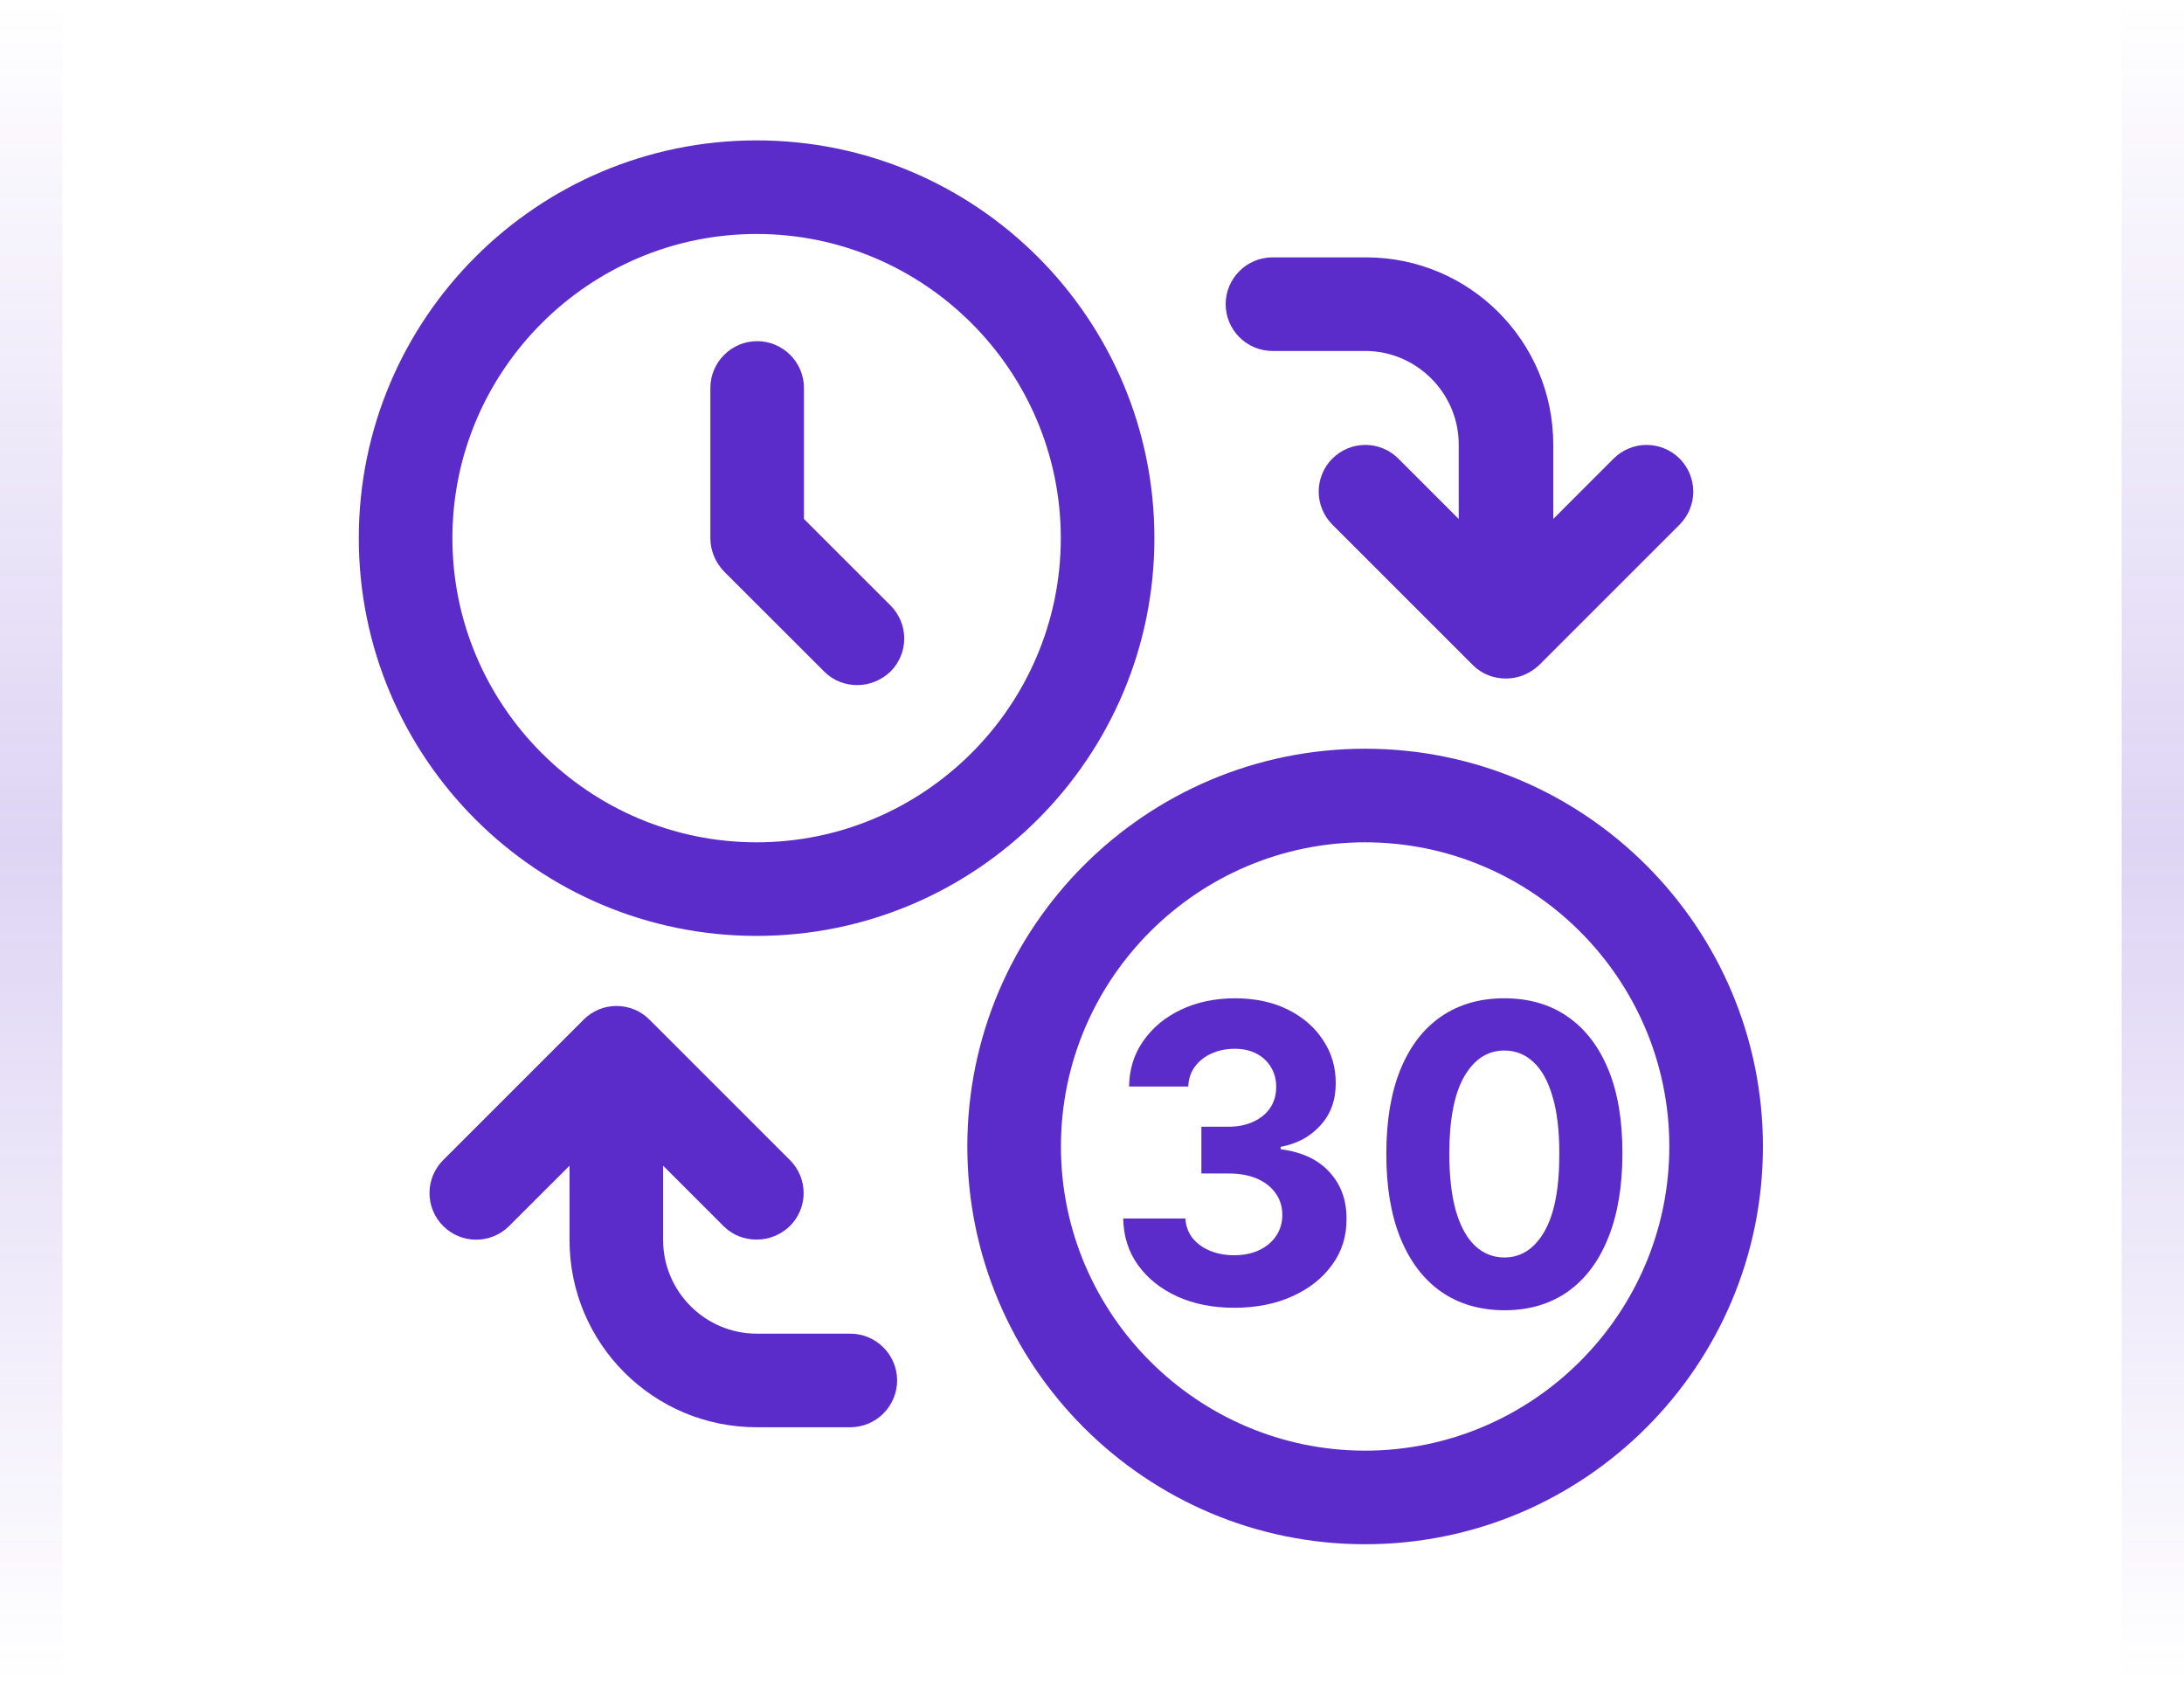
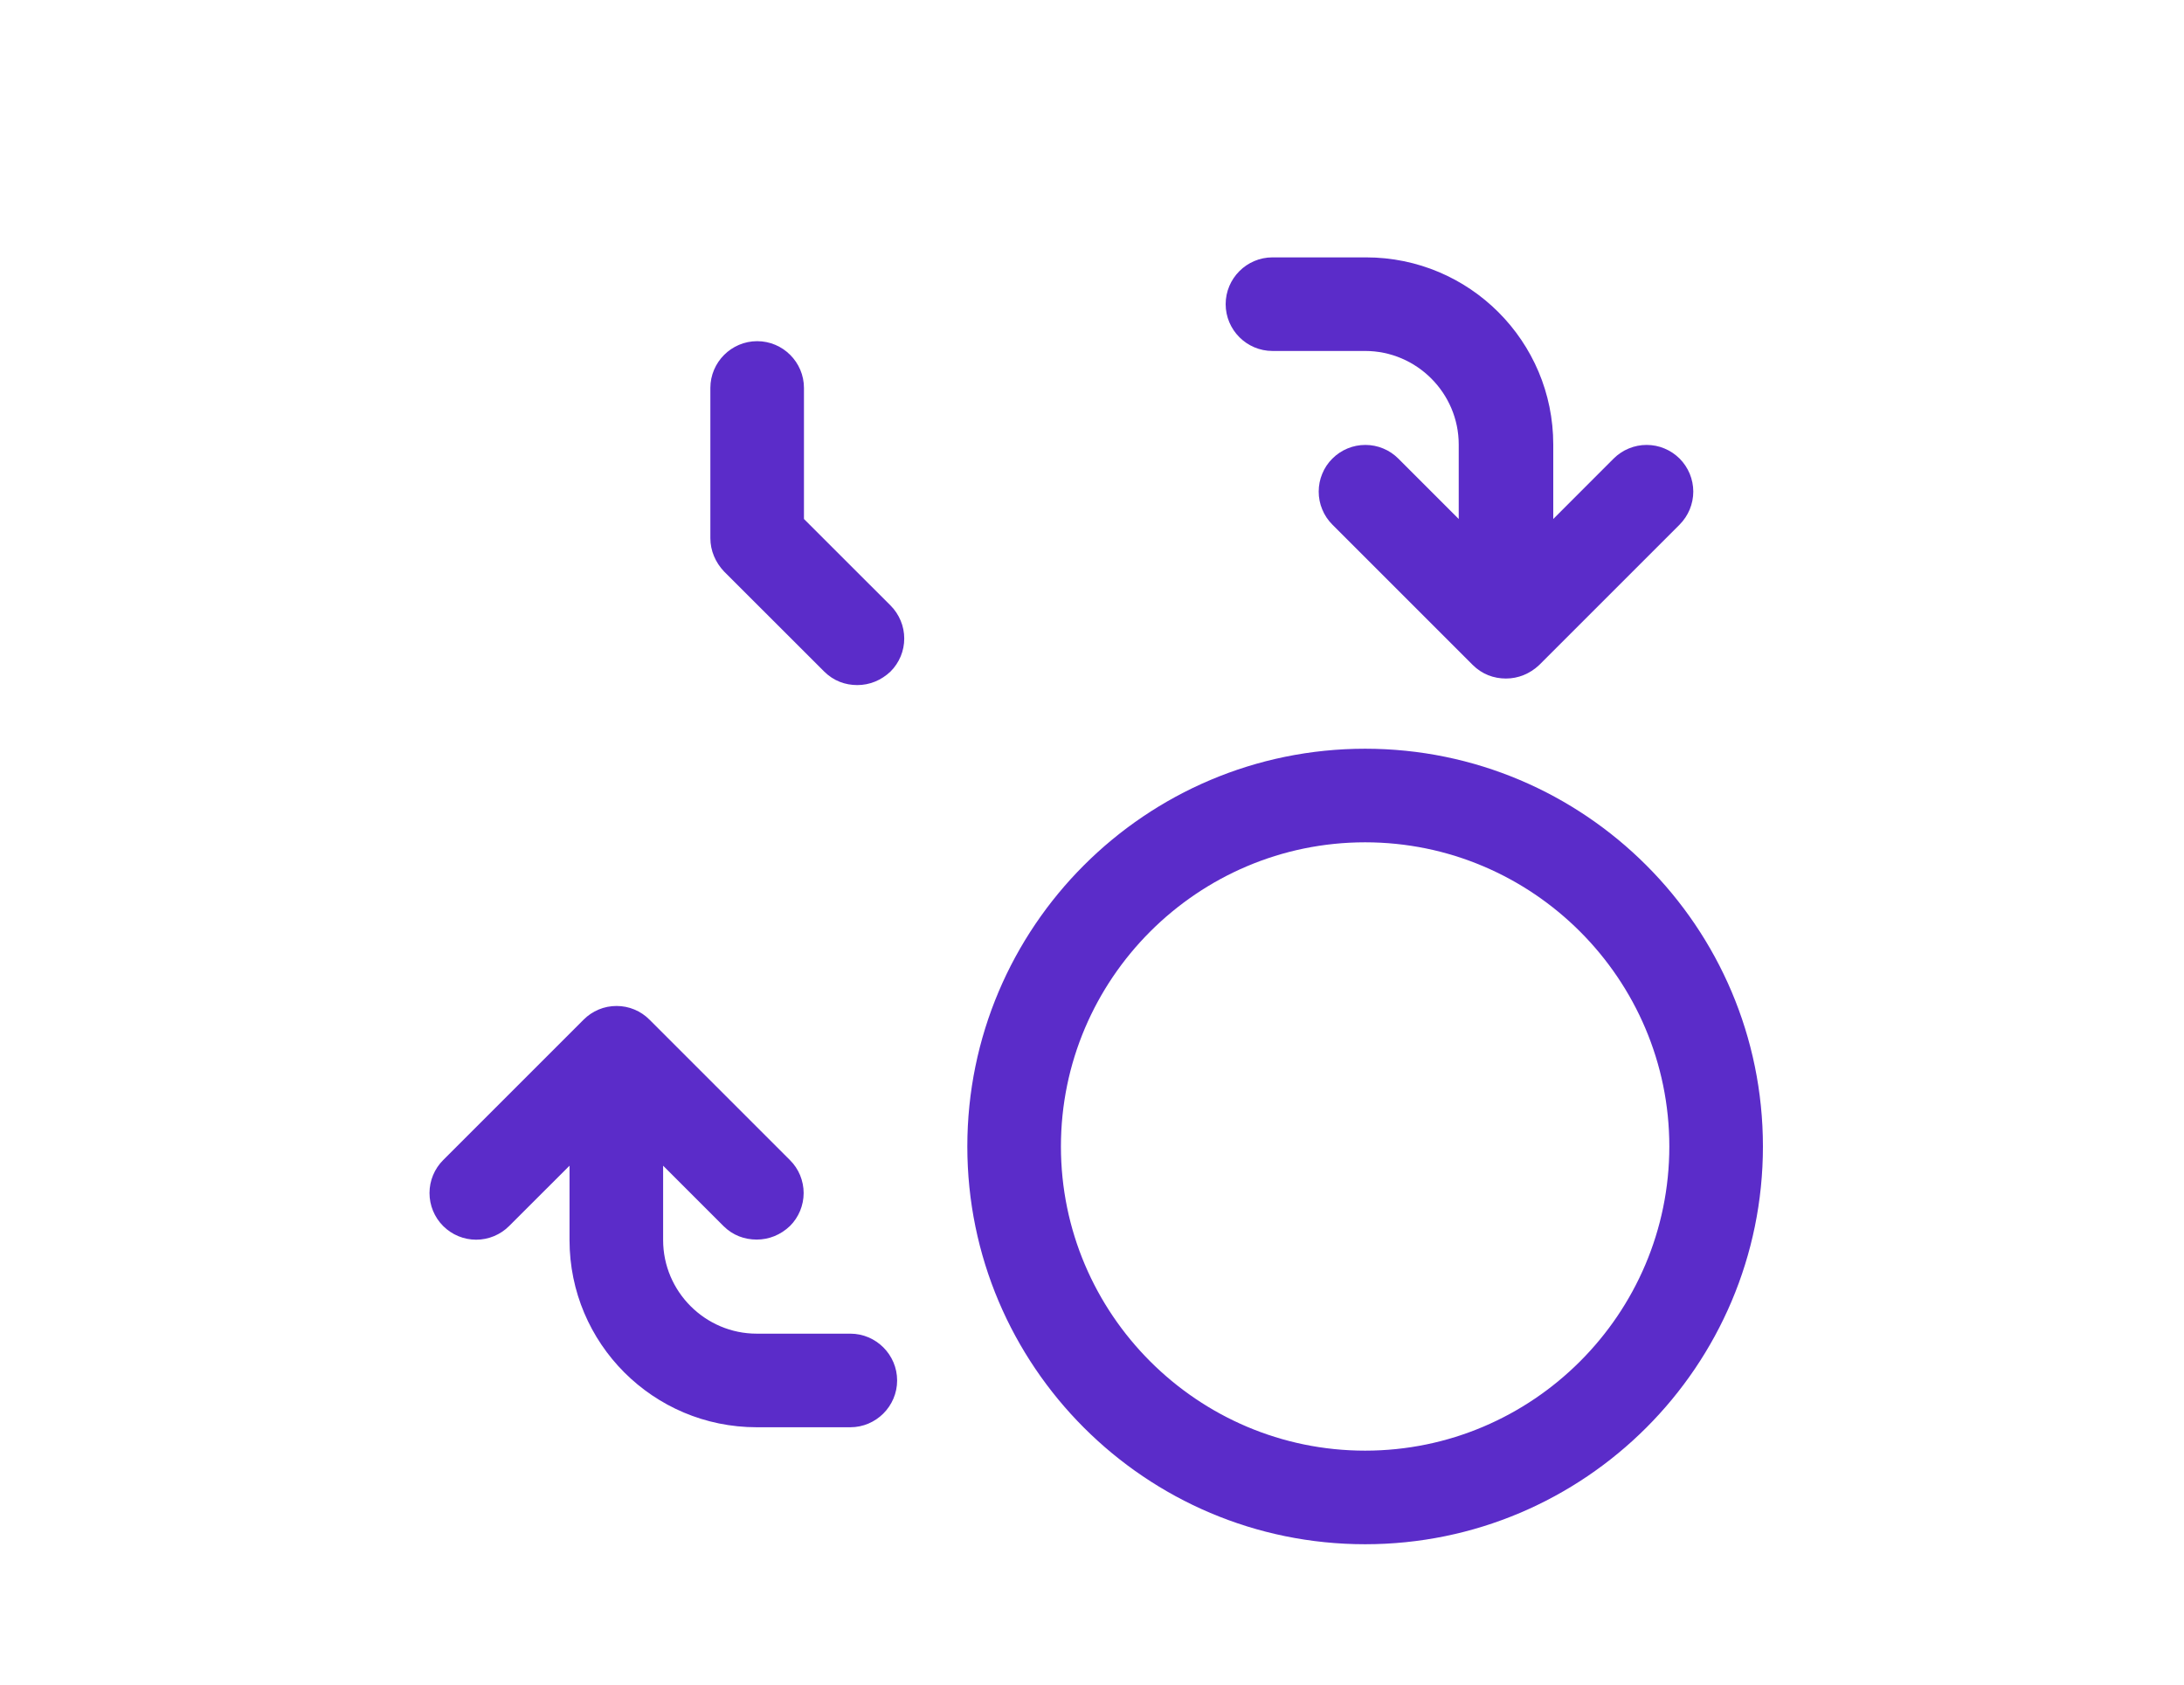
<svg xmlns="http://www.w3.org/2000/svg" width="35" height="27" viewBox="0 0 35 27" fill="none">
-   <line x1="0.5" y1="1.41625e-08" x2="0.5" y2="27" stroke="url(#paint0_linear_1258_14489)" stroke-opacity="0.2" />
-   <path d="M12.125 15C15.643 15 18.5 12.143 18.5 8.625C18.5 5.107 15.643 2.25 12.125 2.25C8.607 2.25 5.75 5.107 5.75 8.625C5.75 12.143 8.607 15 12.125 15ZM12.125 3.75C14.81 3.75 17 5.94 17 8.625C17 11.31 14.81 13.5 12.125 13.5C9.44 13.5 7.25 11.31 7.25 8.625C7.25 5.94 9.44 3.75 12.125 3.75Z" fill="#5B2CC9" />
  <path d="M13.207 10.762C13.357 10.912 13.544 10.98 13.739 10.98C13.934 10.98 14.122 10.905 14.272 10.762C14.341 10.693 14.396 10.611 14.434 10.52C14.472 10.429 14.491 10.332 14.491 10.234C14.491 10.136 14.472 10.038 14.434 9.948C14.396 9.857 14.341 9.774 14.272 9.705L12.884 8.318V6.218C12.884 5.805 12.547 5.468 12.134 5.468C11.722 5.468 11.384 5.805 11.384 6.218V8.625C11.384 8.828 11.467 9.015 11.602 9.158L13.207 10.762ZM21.877 12C18.359 12 15.502 14.857 15.502 18.375C15.502 21.892 18.359 24.75 21.877 24.75C25.394 24.75 28.252 21.892 28.252 18.375C28.252 14.857 25.394 12 21.877 12ZM21.877 23.25C19.192 23.25 17.002 21.06 17.002 18.375C17.002 15.69 19.192 13.5 21.877 13.5C24.562 13.5 26.752 15.69 26.752 18.375C26.752 21.06 24.562 23.25 21.877 23.25ZM20.377 5.625H21.877C22.702 5.625 23.377 6.3 23.377 7.125V8.318L22.409 7.35C22.34 7.281 22.258 7.225 22.167 7.188C22.076 7.15 21.979 7.131 21.881 7.131C21.782 7.131 21.685 7.15 21.594 7.188C21.504 7.225 21.421 7.281 21.352 7.35C21.282 7.419 21.227 7.502 21.19 7.593C21.152 7.683 21.133 7.781 21.133 7.879C21.133 7.977 21.152 8.074 21.19 8.165C21.227 8.256 21.282 8.338 21.352 8.408L23.602 10.658C23.752 10.807 23.939 10.875 24.134 10.875C24.329 10.875 24.517 10.8 24.667 10.658L26.917 8.408C26.986 8.338 27.041 8.256 27.079 8.165C27.116 8.074 27.136 7.977 27.136 7.879C27.136 7.781 27.116 7.683 27.079 7.593C27.041 7.502 26.986 7.419 26.917 7.35C26.847 7.281 26.765 7.225 26.674 7.188C26.584 7.15 26.486 7.131 26.388 7.131C26.29 7.131 26.193 7.15 26.102 7.188C26.011 7.225 25.929 7.281 25.859 7.35L24.892 8.318V7.125C24.892 5.468 23.549 4.125 21.892 4.125H20.392C19.979 4.125 19.642 4.463 19.642 4.875C19.642 5.287 19.979 5.625 20.392 5.625H20.377ZM13.627 21.375H12.127C11.302 21.375 10.627 20.7 10.627 19.875V18.683L11.594 19.65C11.744 19.8 11.932 19.867 12.127 19.867C12.322 19.867 12.509 19.793 12.659 19.65C12.729 19.581 12.784 19.498 12.822 19.407C12.859 19.317 12.879 19.22 12.879 19.121C12.879 19.023 12.859 18.926 12.822 18.835C12.784 18.744 12.729 18.662 12.659 18.593L10.409 16.343C10.34 16.273 10.258 16.218 10.167 16.18C10.076 16.142 9.979 16.123 9.881 16.123C9.782 16.123 9.685 16.142 9.594 16.18C9.504 16.218 9.421 16.273 9.352 16.343L7.102 18.593C6.962 18.733 6.883 18.923 6.883 19.121C6.883 19.32 6.962 19.51 7.102 19.65C7.242 19.79 7.432 19.869 7.631 19.869C7.829 19.869 8.019 19.79 8.159 19.65L9.127 18.683V19.875C9.127 21.532 10.469 22.875 12.127 22.875H13.627C14.039 22.875 14.377 22.538 14.377 22.125C14.377 21.712 14.039 21.375 13.627 21.375Z" fill="#5B2CC9" />
-   <path d="M19.777 20.96C19.436 20.96 19.131 20.899 18.864 20.778C18.599 20.656 18.39 20.488 18.236 20.274C18.083 20.059 18.005 19.81 18 19.529H18.997C19.003 19.647 19.041 19.751 19.109 19.84C19.179 19.928 19.272 19.997 19.388 20.045C19.504 20.094 19.634 20.118 19.779 20.118C19.93 20.118 20.064 20.091 20.18 20.036C20.296 19.981 20.386 19.905 20.452 19.807C20.517 19.71 20.55 19.597 20.55 19.47C20.55 19.341 20.515 19.227 20.445 19.128C20.376 19.028 20.277 18.949 20.148 18.892C20.02 18.836 19.867 18.808 19.69 18.808H19.253V18.058H19.69C19.84 18.058 19.971 18.031 20.086 17.978C20.202 17.924 20.292 17.851 20.356 17.756C20.42 17.66 20.452 17.549 20.452 17.422C20.452 17.3 20.424 17.194 20.367 17.103C20.312 17.011 20.235 16.938 20.134 16.886C20.035 16.834 19.919 16.809 19.786 16.809C19.652 16.809 19.529 16.834 19.418 16.884C19.307 16.933 19.218 17.003 19.15 17.094C19.083 17.185 19.047 17.292 19.043 17.414H18.094C18.098 17.136 18.175 16.891 18.325 16.679C18.474 16.467 18.675 16.301 18.929 16.181C19.183 16.061 19.471 16 19.791 16C20.114 16 20.397 16.061 20.639 16.181C20.882 16.302 21.07 16.466 21.204 16.672C21.34 16.876 21.407 17.106 21.406 17.36C21.407 17.631 21.326 17.856 21.161 18.037C20.998 18.218 20.785 18.332 20.523 18.381V18.419C20.867 18.464 21.13 18.588 21.309 18.789C21.491 18.988 21.581 19.238 21.579 19.538C21.581 19.814 21.504 20.058 21.348 20.272C21.194 20.485 20.982 20.654 20.71 20.776C20.439 20.899 20.128 20.96 19.777 20.96Z" fill="#5B2CC9" />
-   <path d="M24.108 21C23.715 20.998 23.377 20.899 23.093 20.701C22.811 20.503 22.594 20.216 22.441 19.84C22.29 19.465 22.215 19.013 22.217 18.485C22.217 17.958 22.293 17.509 22.444 17.139C22.596 16.768 22.813 16.486 23.095 16.292C23.379 16.097 23.717 16 24.108 16C24.5 16 24.837 16.097 25.119 16.292C25.403 16.487 25.621 16.77 25.774 17.141C25.926 17.51 26.002 17.958 26 18.485C26 19.014 25.924 19.467 25.771 19.843C25.62 20.218 25.404 20.505 25.122 20.703C24.84 20.901 24.502 21 24.108 21ZM24.108 20.154C24.377 20.154 24.591 20.015 24.751 19.736C24.911 19.458 24.991 19.041 24.989 18.485C24.989 18.119 24.953 17.814 24.879 17.57C24.808 17.326 24.706 17.143 24.573 17.021C24.442 16.898 24.287 16.837 24.108 16.837C23.842 16.837 23.628 16.974 23.468 17.249C23.308 17.524 23.227 17.936 23.226 18.485C23.226 18.856 23.262 19.165 23.333 19.413C23.406 19.66 23.509 19.846 23.642 19.97C23.775 20.092 23.93 20.154 24.108 20.154Z" fill="#5B2CC9" />
-   <line x1="34.5" y1="1.41625e-08" x2="34.5" y2="27" stroke="url(#paint1_linear_1258_14489)" stroke-opacity="0.2" />
  <defs>
    <linearGradient id="paint0_linear_1258_14489" x1="-0.5" y1="-1.41625e-08" x2="-0.5" y2="27" gradientUnits="userSpaceOnUse">
      <stop stop-color="#5B2CC9" stop-opacity="0" />
      <stop offset="0.5" stop-color="#5B2CC9" />
      <stop offset="1" stop-color="#5B2CC9" stop-opacity="0" />
    </linearGradient>
    <linearGradient id="paint1_linear_1258_14489" x1="33.5" y1="-1.41625e-08" x2="33.5" y2="27" gradientUnits="userSpaceOnUse">
      <stop stop-color="#5B2CC9" stop-opacity="0" />
      <stop offset="0.5" stop-color="#5B2CC9" />
      <stop offset="1" stop-color="#5B2CC9" stop-opacity="0" />
    </linearGradient>
  </defs>
</svg>